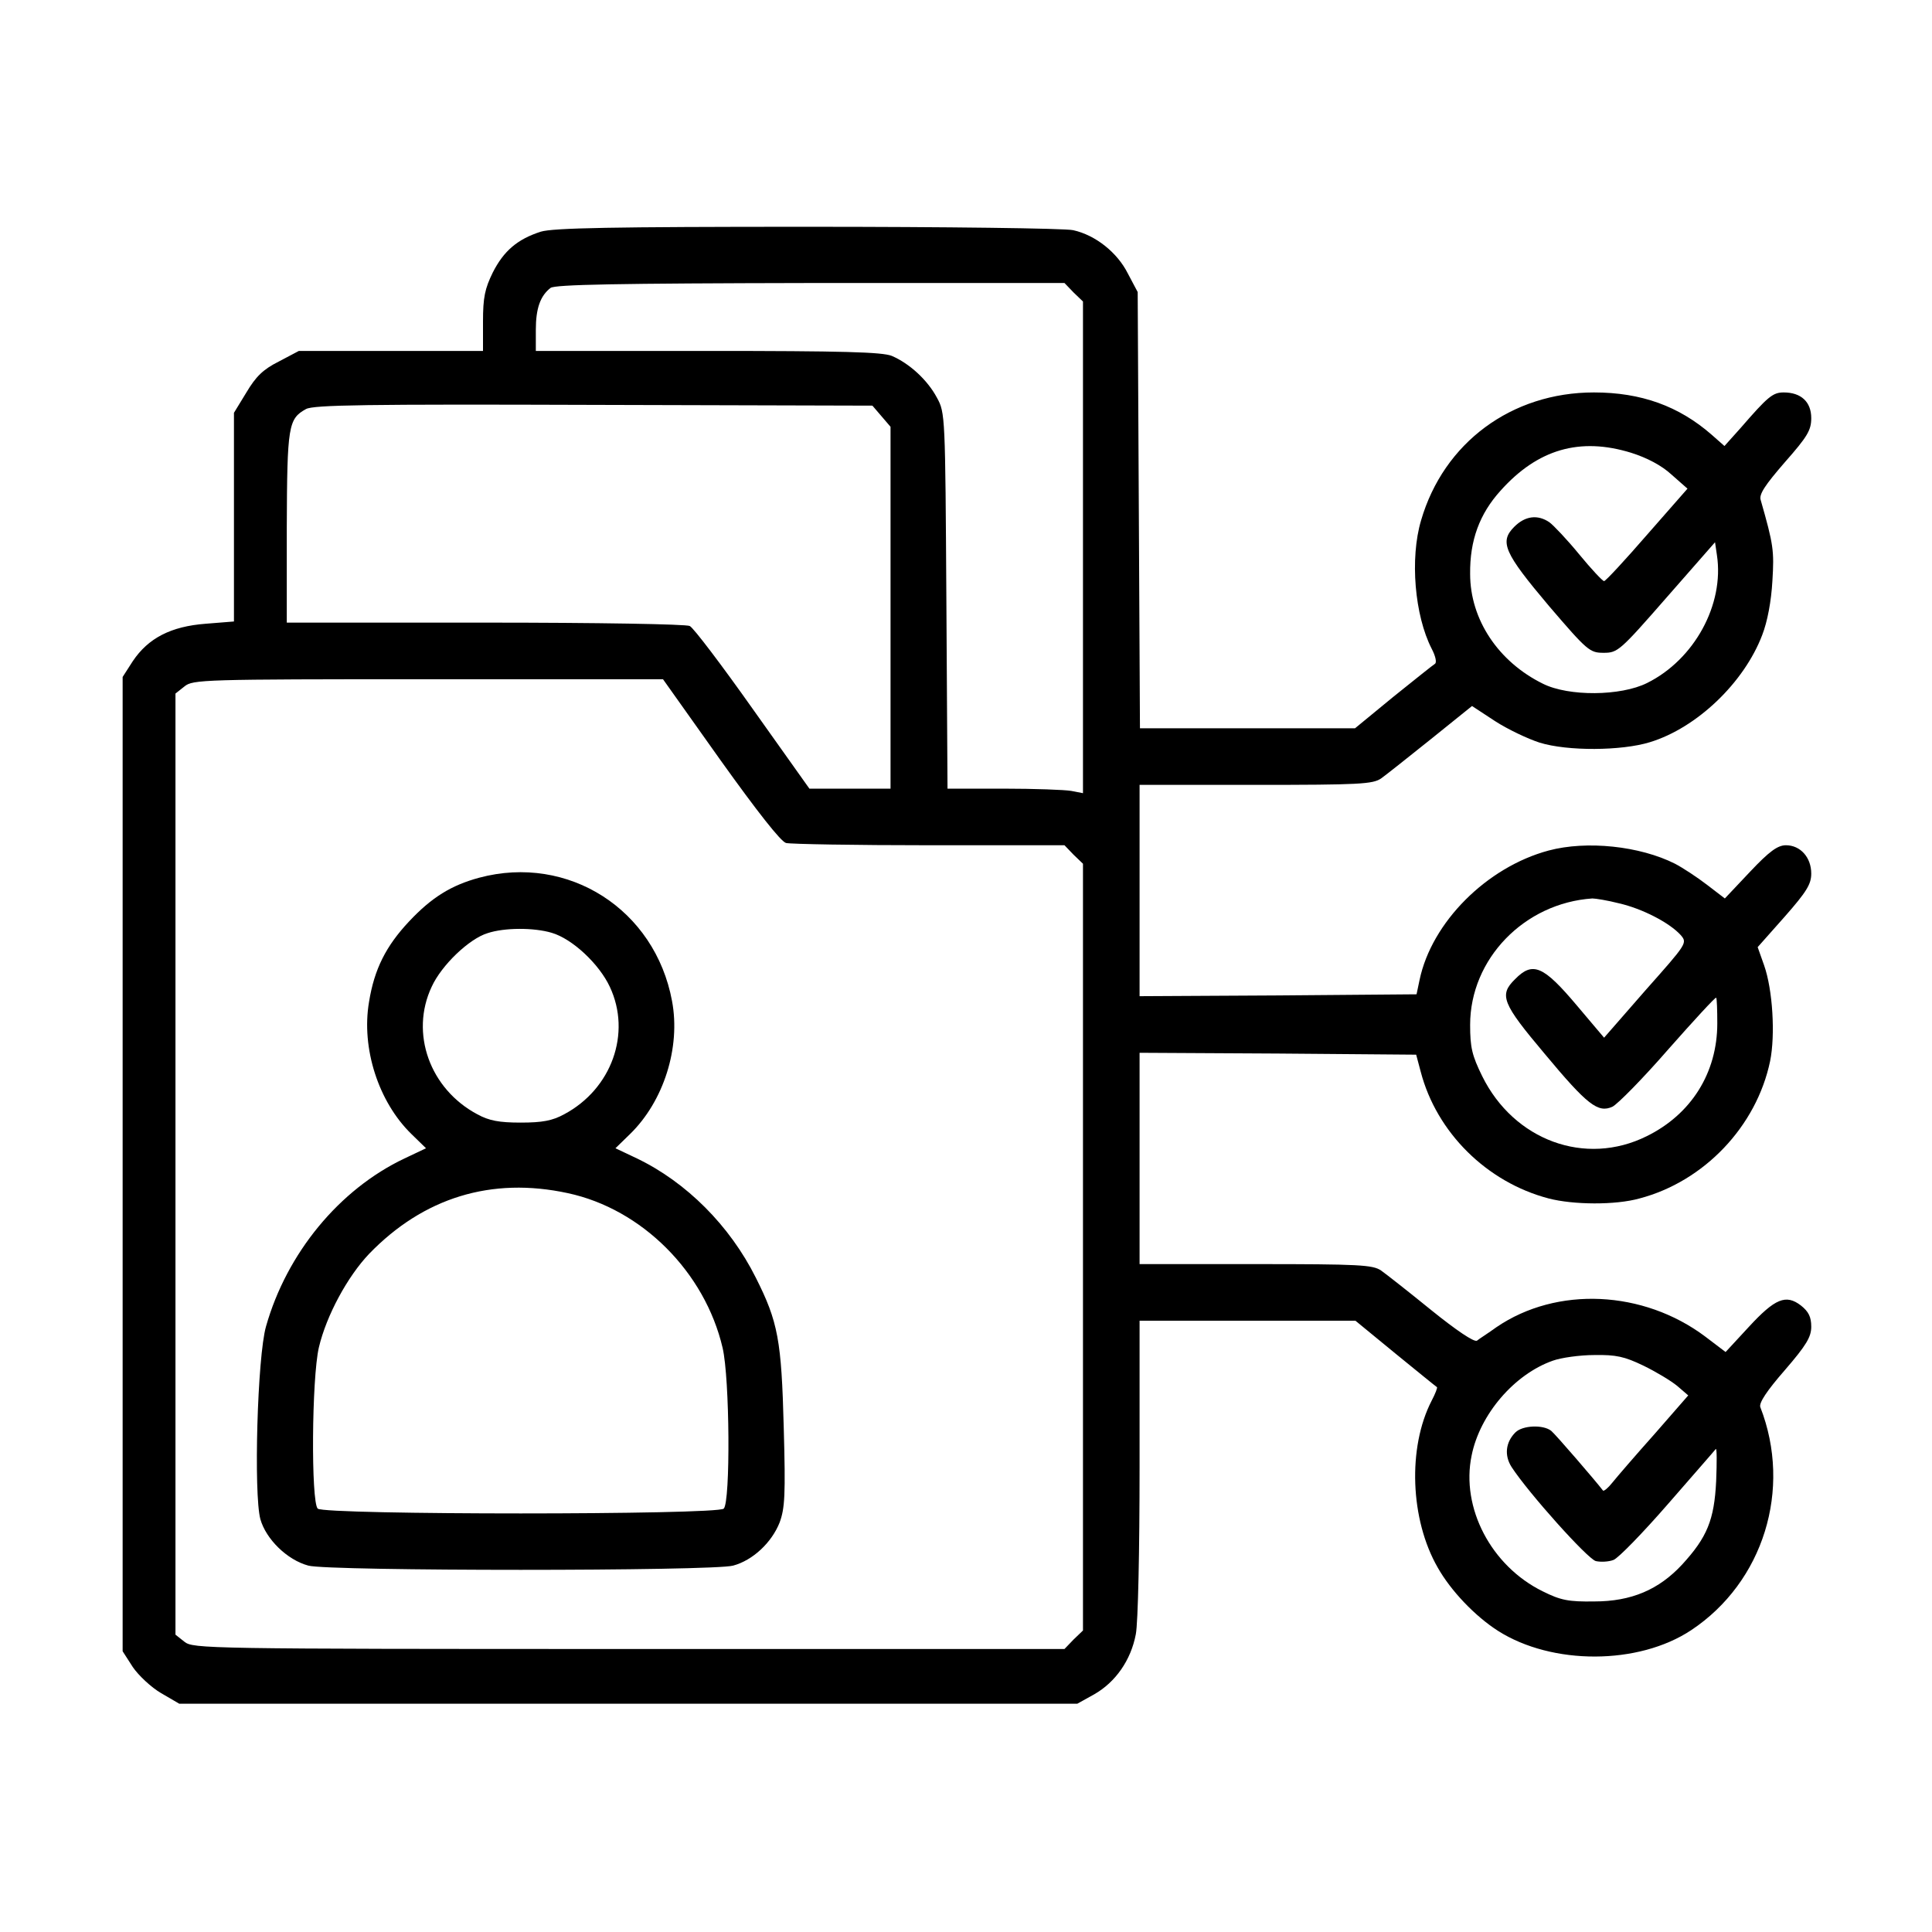
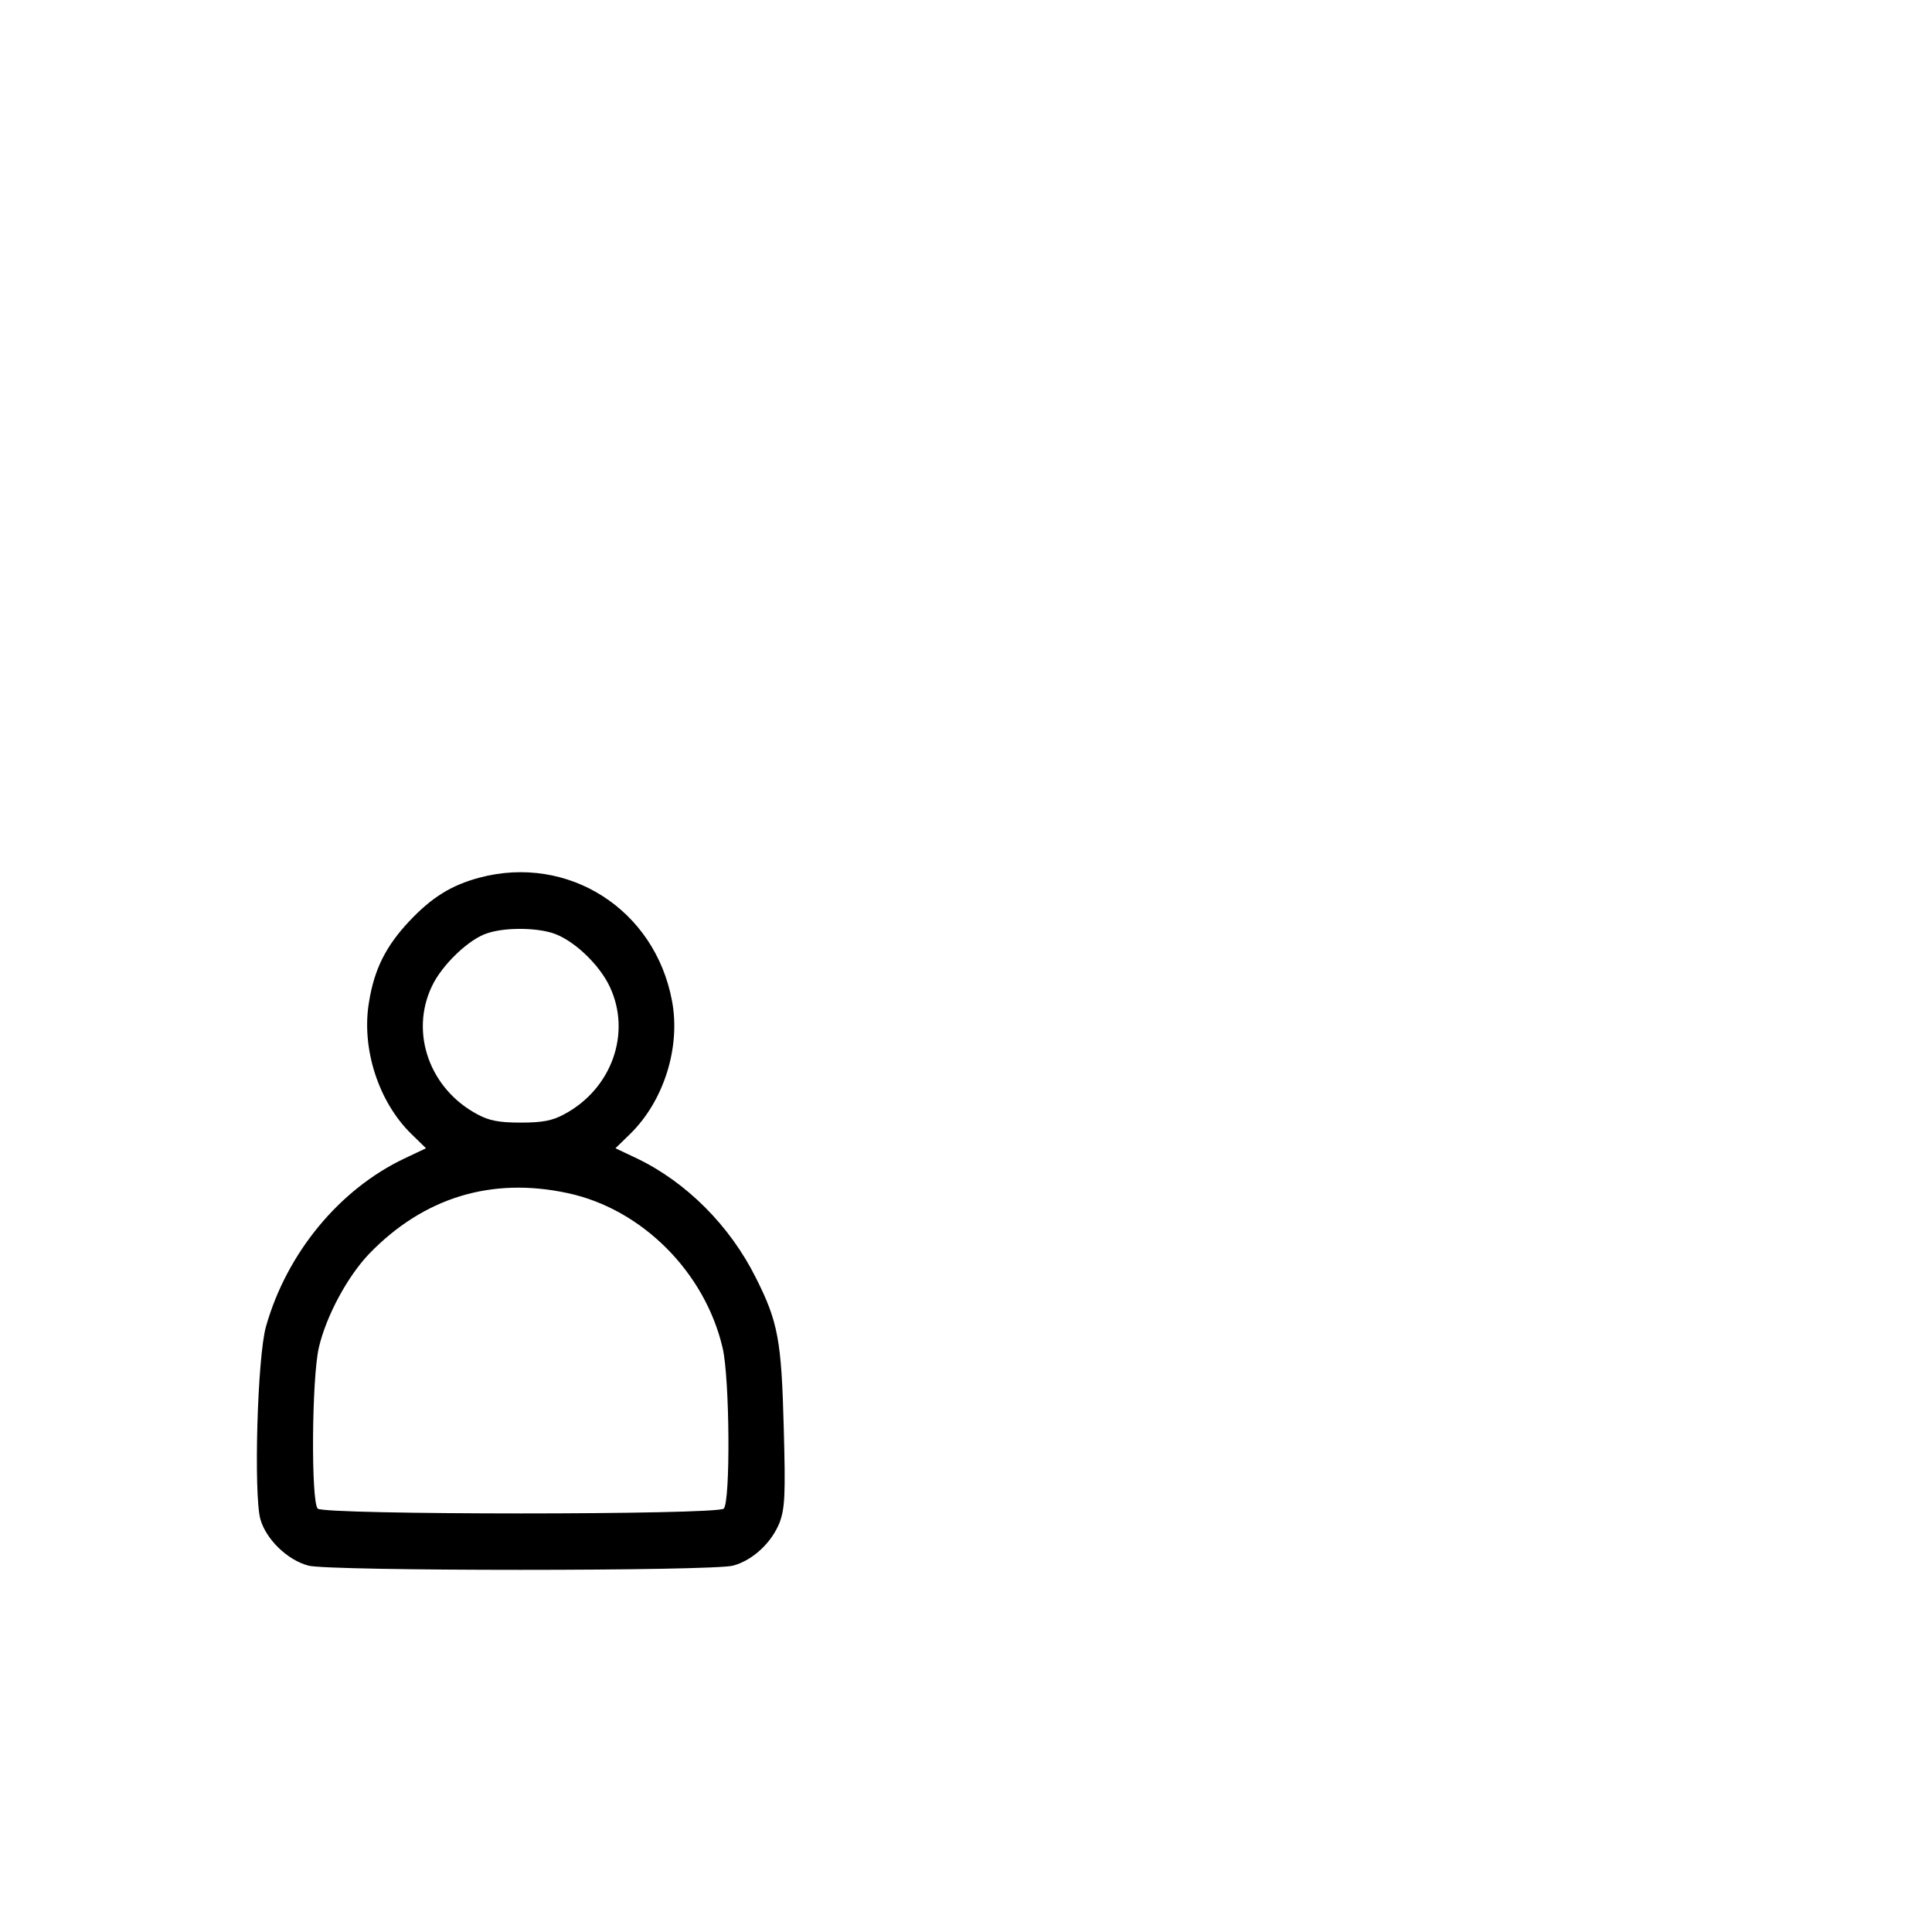
<svg xmlns="http://www.w3.org/2000/svg" version="1.0" width="512pt" height="512pt" viewBox="0 0 512 512" preserveAspectRatio="xMidYMid meet">
  <g transform="translate(0,512) scale(0.1,-0.1)" fill="#000000" stroke="none">
-     <path d="M1433 4506 c-62 -20 -98 -51 -127 -108 -21 -43 -26 -66 -26 -130 l0 -78 -244 0 -244 0 -53 -28 c-42 -21 -61 -40 -86 -82 l-33 -54 0 -277 0 -276 -75 -6 c-92 -7 -152 -38 -193 -99 l-27 -42 0 -1291 0 -1291 27 -42 c15 -22 49 -54 75 -69 l48 -28 1190 0 1190 0 45 25 c56 32 97 90 110 159 6 30 10 224 10 442 l0 389 286 0 286 0 106 -87 c59 -48 108 -88 110 -89 2 -1 -4 -17 -14 -36 -64 -124 -57 -315 16 -442 35 -62 99 -129 160 -168 143 -91 372 -91 512 2 191 127 268 373 183 591 -4 11 17 43 65 98 57 66 70 88 70 115 0 26 -7 40 -27 56 -40 31 -69 19 -139 -57 l-61 -66 -54 41 c-164 123 -393 134 -553 25 -22 -16 -46 -31 -52 -36 -8 -4 -54 27 -121 81 -59 48 -119 95 -133 105 -22 15 -57 17 -332 17 l-308 0 0 280 0 280 366 -2 367 -3 12 -45 c42 -161 175 -293 339 -336 65 -17 177 -18 241 0 171 45 310 191 346 364 14 69 7 189 -16 254 l-17 48 71 80 c59 67 71 87 71 115 0 43 -29 75 -67 75 -22 0 -44 -16 -95 -70 l-67 -71 -47 36 c-26 20 -64 45 -85 56 -93 47 -234 62 -335 35 -164 -44 -310 -190 -342 -343 l-8 -38 -367 -3 -367 -2 0 280 0 280 308 0 c275 0 310 2 332 17 14 10 73 57 133 105 l108 87 61 -40 c34 -22 87 -47 118 -57 74 -23 217 -22 292 1 125 38 250 158 298 284 14 36 24 90 27 143 5 81 3 96 -31 215 -5 15 12 40 64 100 60 68 70 85 70 117 0 43 -27 68 -73 68 -29 0 -42 -11 -114 -94 l-43 -48 -34 30 c-87 76 -187 112 -312 112 -218 0 -398 -133 -458 -339 -30 -101 -17 -252 28 -340 10 -19 14 -36 9 -40 -5 -3 -55 -43 -111 -88 l-101 -83 -285 0 -285 0 -3 578 -3 578 -26 49 c-28 56 -86 102 -145 115 -21 5 -338 9 -704 9 -517 0 -674 -3 -707 -13z m1412 -161 l25 -24 0 -652 0 -651 -31 6 c-17 3 -98 6 -180 6 l-148 0 -3 498 c-3 491 -3 498 -25 538 -25 47 -73 91 -120 111 -26 10 -128 13 -488 13 l-455 0 0 56 c0 57 12 90 39 111 12 9 176 12 689 13 l673 0 24 -25z m-509 -328 l24 -28 0 -480 0 -479 -107 0 -108 0 -150 211 c-82 116 -157 215 -167 220 -9 5 -246 9 -542 9 l-526 0 0 253 c1 269 4 287 51 313 20 11 162 13 762 11 l739 -2 24 -28z m1987 -97 c41 -13 80 -33 107 -58 l42 -37 -107 -122 c-59 -68 -110 -123 -114 -123 -4 0 -34 32 -66 71 -32 39 -68 77 -79 85 -31 21 -64 17 -93 -12 -40 -40 -27 -69 92 -210 102 -119 108 -124 145 -124 37 0 43 5 167 147 l128 146 5 -34 c20 -131 -60 -277 -185 -339 -70 -35 -208 -36 -276 -2 -118 58 -193 170 -193 291 -1 89 25 159 80 220 99 111 211 143 347 101z m-2414 -814 c98 -137 160 -216 174 -220 12 -3 183 -6 380 -6 l358 0 24 -25 25 -24 0 -1016 0 -1016 -25 -24 -24 -25 -1154 0 c-1122 0 -1155 1 -1178 19 l-24 19 0 1247 0 1247 24 19 c22 18 48 19 646 19 l622 0 152 -214z m2382 -380 c61 -14 133 -51 163 -84 18 -21 17 -22 -93 -146 l-110 -126 -71 84 c-90 107 -118 119 -165 71 -43 -42 -34 -64 78 -197 114 -137 142 -158 180 -141 14 7 81 75 148 152 68 77 125 139 127 137 2 -2 3 -33 3 -68 0 -131 -69 -241 -187 -299 -163 -81 -352 -11 -436 159 -27 55 -32 76 -32 136 0 175 144 323 324 335 8 0 40 -5 71 -13z m64 -1225 c33 -16 73 -40 90 -54 l29 -25 -89 -102 c-50 -56 -100 -114 -112 -129 -11 -14 -23 -24 -25 -21 -19 25 -125 148 -137 158 -21 17 -76 15 -95 -4 -26 -26 -30 -61 -10 -92 45 -69 201 -243 223 -249 13 -3 34 -2 47 3 13 5 78 72 145 149 67 77 124 142 126 145 3 3 3 -35 1 -85 -5 -103 -24 -149 -90 -221 -62 -67 -135 -98 -233 -98 -68 -1 -89 3 -137 27 -136 67 -217 221 -188 360 22 109 113 215 215 251 22 8 72 15 110 15 58 1 80 -4 130 -28z" />
    <path d="M1270 2794 c-74 -20 -126 -52 -186 -116 -61 -65 -92 -126 -106 -213 -21 -123 25 -265 112 -350 l39 -38 -57 -27 c-173 -82 -312 -251 -367 -445 -23 -80 -33 -444 -15 -511 15 -53 71 -108 127 -123 52 -15 1074 -15 1126 0 52 14 102 61 123 114 14 38 16 73 11 252 -6 231 -15 280 -74 397 -69 138 -184 253 -315 316 l-57 27 39 38 c89 87 134 229 111 352 -45 243 -275 390 -511 327z m192 -146 c55 -16 126 -83 154 -143 58 -123 5 -271 -121 -338 -31 -17 -58 -22 -115 -22 -57 0 -84 5 -115 22 -126 67 -179 215 -121 338 26 57 99 127 148 142 45 15 123 15 170 1z m43 -690 c196 -42 363 -209 410 -410 19 -81 21 -408 3 -426 -17 -17 -1059 -17 -1076 0 -18 18 -16 345 3 427 20 85 76 188 133 248 144 149 324 205 527 161z" />
  </g>
</svg>